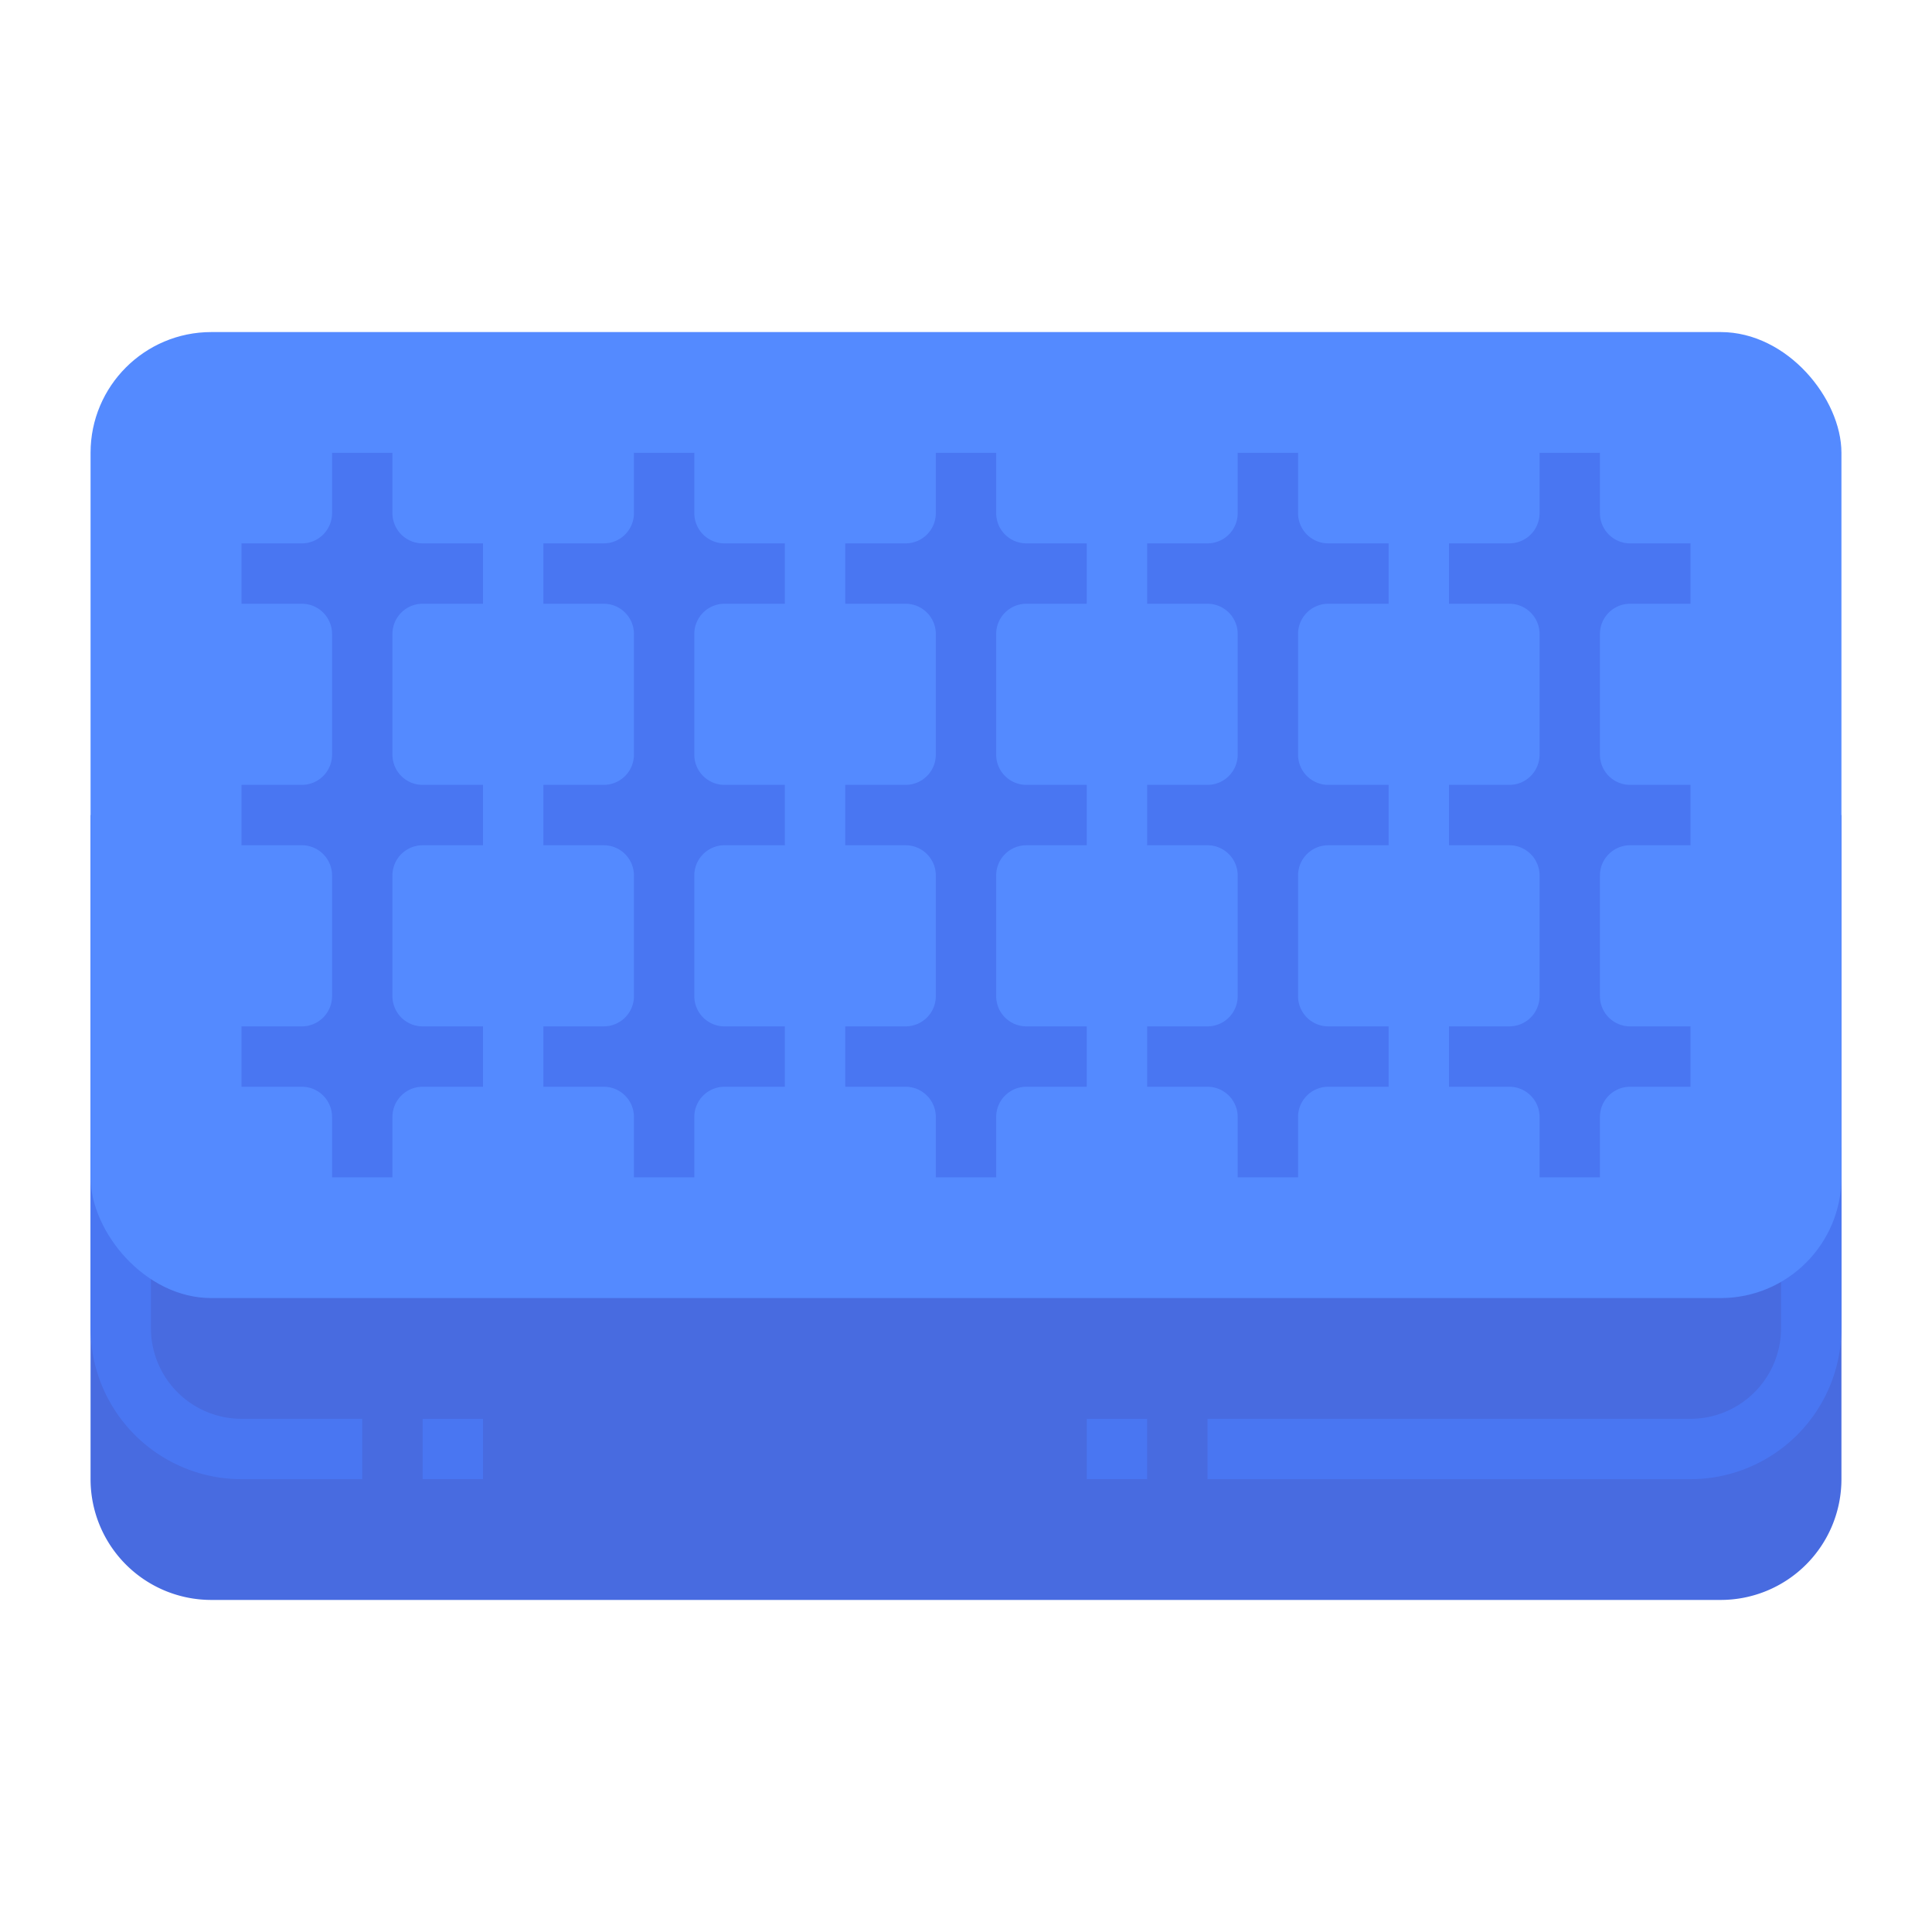
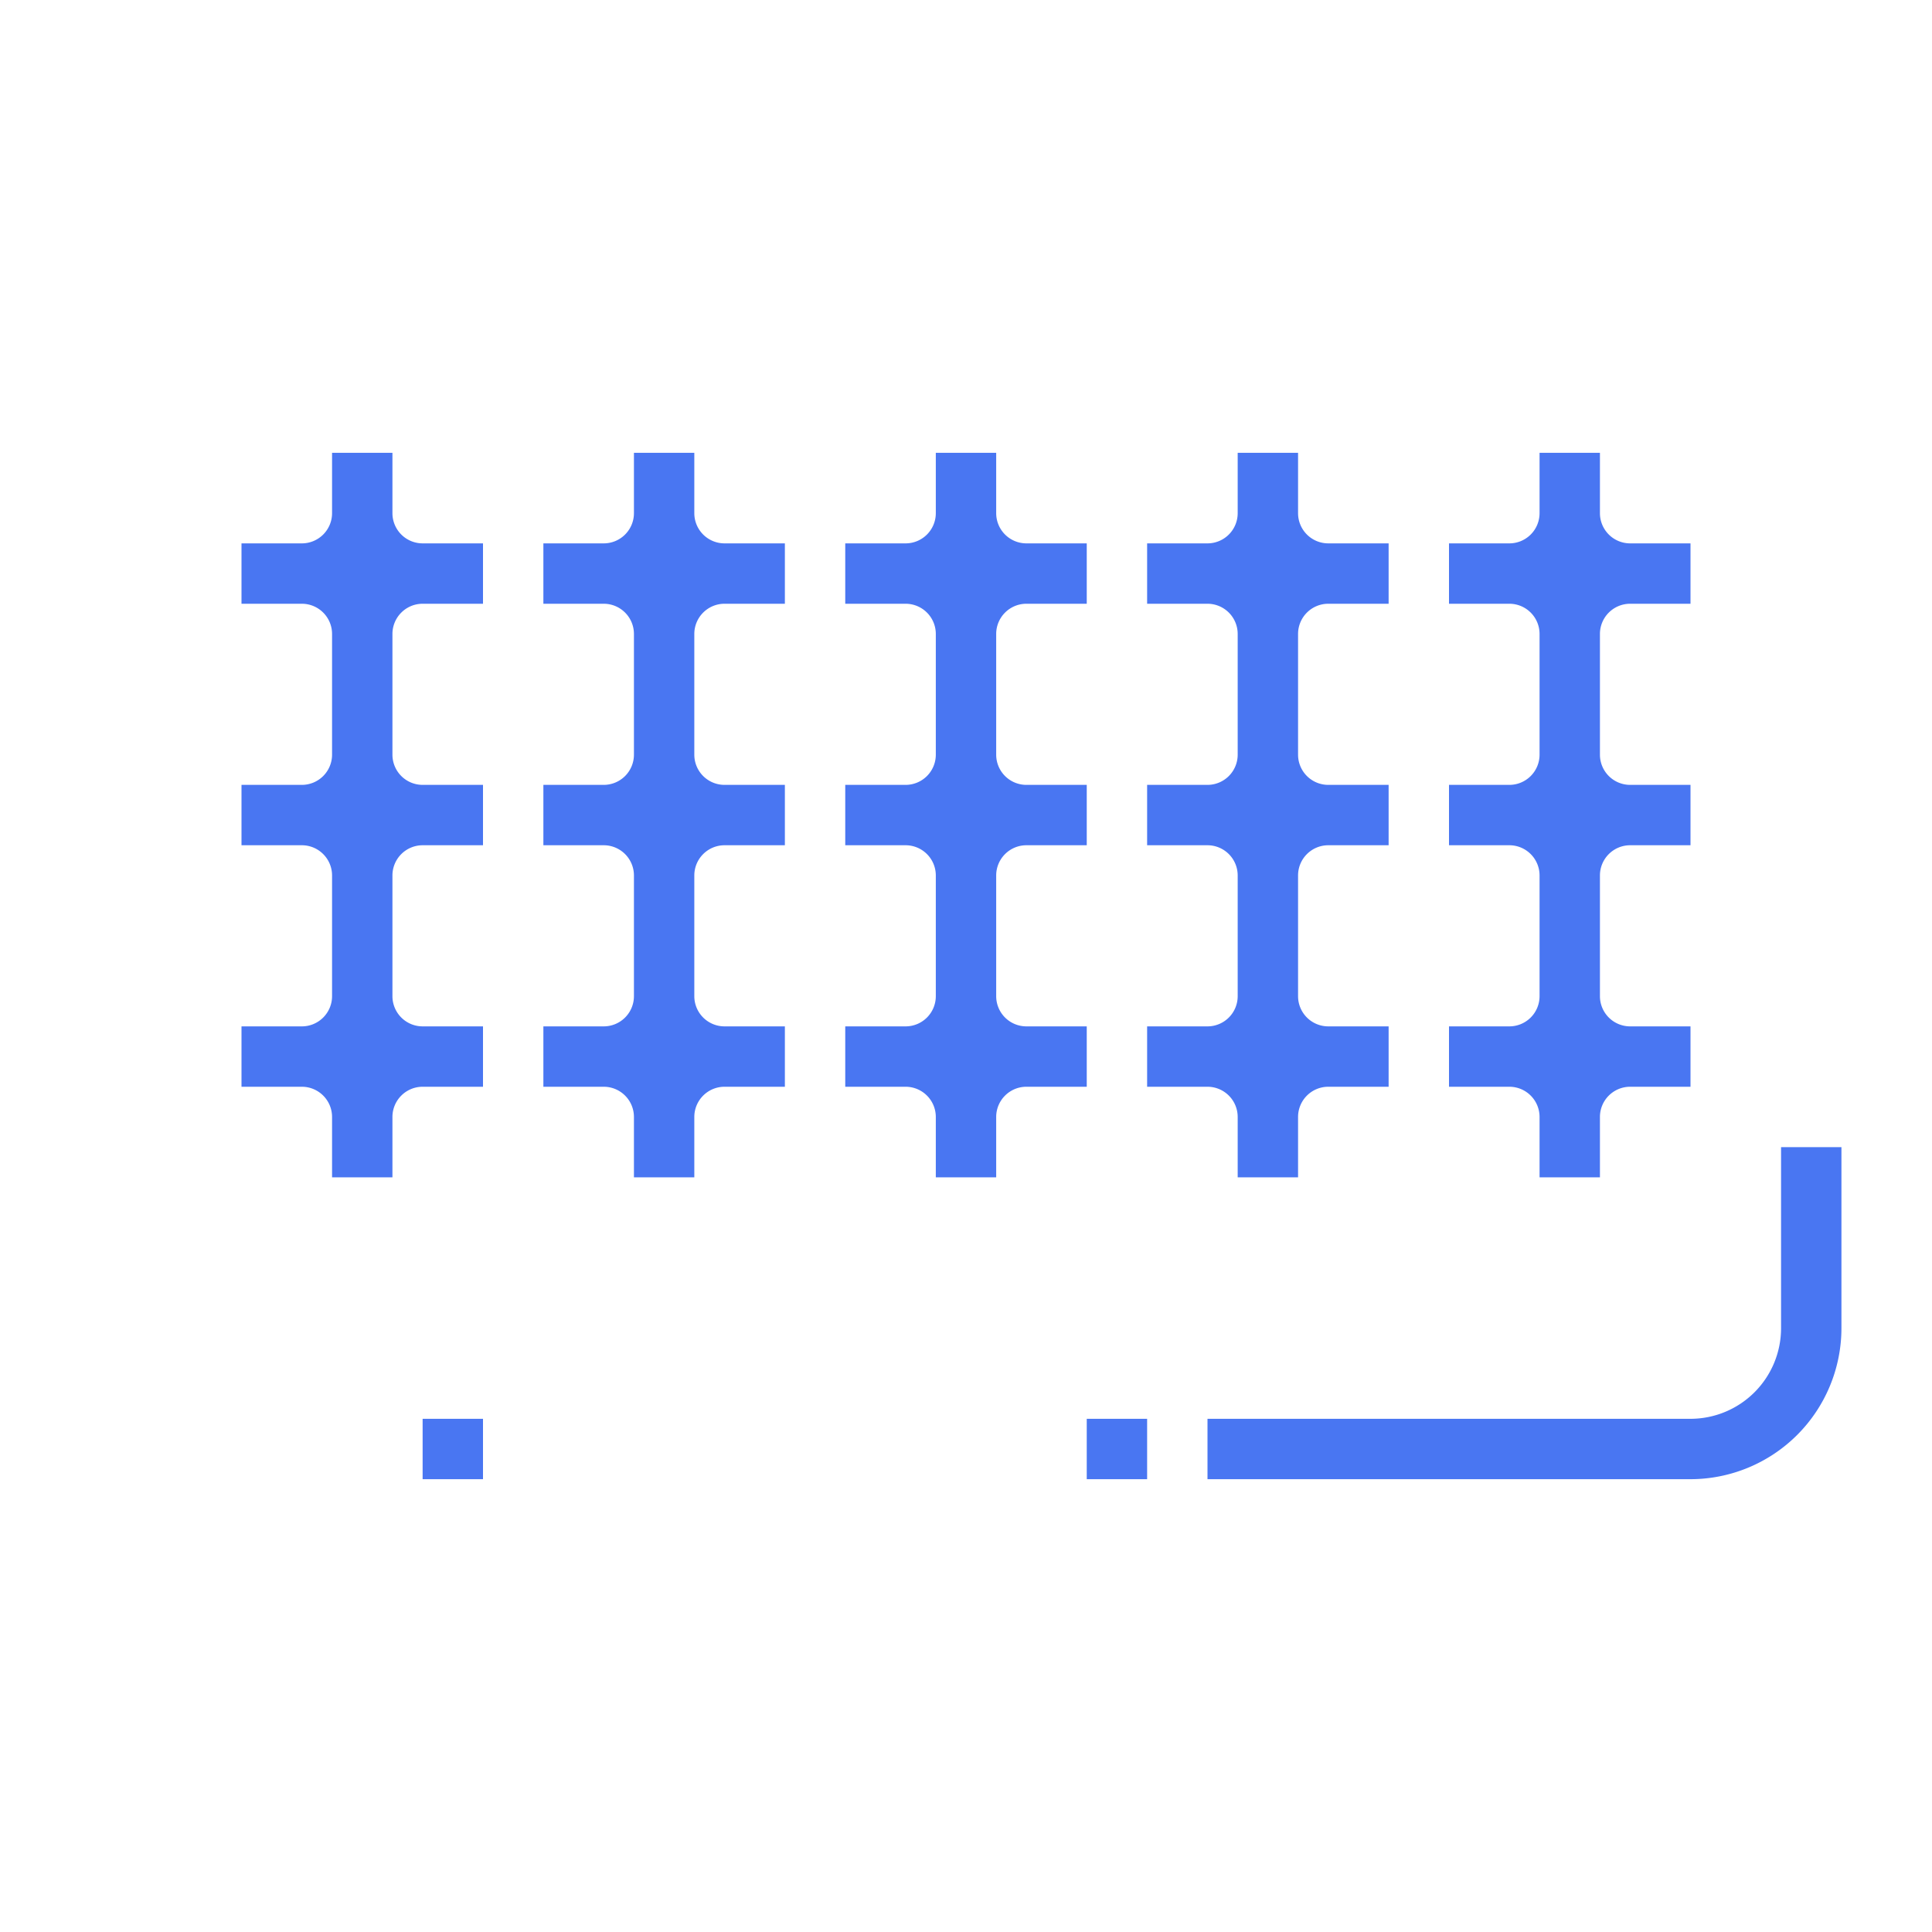
<svg xmlns="http://www.w3.org/2000/svg" id="flat" height="512" viewBox="0 0 512 512" width="512">
-   <path d="m488 216h-464v176a32 32 0 0 0 32 32h400a32 32 0 0 0 32-32z" fill="#486be0" />
  <path d="m112 376h16v16h-16z" fill="#4976f2" />
-   <path d="m96 392h-32a40.046 40.046 0 0 1 -40-40v-48h16v48a24.027 24.027 0 0 0 24 24h32z" fill="#4976f2" />
  <path d="m288 376h16v16h-16z" fill="#4976f2" />
  <path d="m448 392h-128v-16h128a24.027 24.027 0 0 0 24-24v-48h16v48a40.046 40.046 0 0 1 -40 40z" fill="#4976f2" />
-   <rect fill="#548aff" height="256" rx="32" width="464" x="24" y="88" />
  <g fill="#4976f2">
    <path d="m104 136v-16h-16v16a8.009 8.009 0 0 1 -8 8h-16v16h16a8.009 8.009 0 0 1 8 8v32a8.009 8.009 0 0 1 -8 8h-16v16h16a8.009 8.009 0 0 1 8 8v32a8.009 8.009 0 0 1 -8 8h-16v16h16a8.009 8.009 0 0 1 8 8v16h16v-16a8.009 8.009 0 0 1 8-8h16v-16h-16a8.009 8.009 0 0 1 -8-8v-32a8.009 8.009 0 0 1 8-8h16v-16h-16a8.009 8.009 0 0 1 -8-8v-32a8.009 8.009 0 0 1 8-8h16v-16h-16a8.009 8.009 0 0 1 -8-8z" />
    <path d="m184 136v-16h-16v16a8.009 8.009 0 0 1 -8 8h-16v16h16a8.009 8.009 0 0 1 8 8v32a8.009 8.009 0 0 1 -8 8h-16v16h16a8.009 8.009 0 0 1 8 8v32a8.009 8.009 0 0 1 -8 8h-16v16h16a8.009 8.009 0 0 1 8 8v16h16v-16a8.009 8.009 0 0 1 8-8h16v-16h-16a8.009 8.009 0 0 1 -8-8v-32a8.009 8.009 0 0 1 8-8h16v-16h-16a8.009 8.009 0 0 1 -8-8v-32a8.009 8.009 0 0 1 8-8h16v-16h-16a8.009 8.009 0 0 1 -8-8z" />
    <path d="m264 136v-16h-16v16a8.009 8.009 0 0 1 -8 8h-16v16h16a8.009 8.009 0 0 1 8 8v32a8.009 8.009 0 0 1 -8 8h-16v16h16a8.009 8.009 0 0 1 8 8v32a8.009 8.009 0 0 1 -8 8h-16v16h16a8.009 8.009 0 0 1 8 8v16h16v-16a8.009 8.009 0 0 1 8-8h16v-16h-16a8.009 8.009 0 0 1 -8-8v-32a8.009 8.009 0 0 1 8-8h16v-16h-16a8.009 8.009 0 0 1 -8-8v-32a8.009 8.009 0 0 1 8-8h16v-16h-16a8.009 8.009 0 0 1 -8-8z" />
    <path d="m344 136v-16h-16v16a8.009 8.009 0 0 1 -8 8h-16v16h16a8.009 8.009 0 0 1 8 8v32a8.009 8.009 0 0 1 -8 8h-16v16h16a8.009 8.009 0 0 1 8 8v32a8.009 8.009 0 0 1 -8 8h-16v16h16a8.009 8.009 0 0 1 8 8v16h16v-16a8.009 8.009 0 0 1 8-8h16v-16h-16a8.009 8.009 0 0 1 -8-8v-32a8.009 8.009 0 0 1 8-8h16v-16h-16a8.009 8.009 0 0 1 -8-8v-32a8.009 8.009 0 0 1 8-8h16v-16h-16a8.009 8.009 0 0 1 -8-8z" />
    <path d="m424 168a8.009 8.009 0 0 1 8-8h16v-16h-16a8.009 8.009 0 0 1 -8-8v-16h-16v16a8.009 8.009 0 0 1 -8 8h-16v16h16a8.009 8.009 0 0 1 8 8v32a8.009 8.009 0 0 1 -8 8h-16v16h16a8.009 8.009 0 0 1 8 8v32a8.009 8.009 0 0 1 -8 8h-16v16h16a8.009 8.009 0 0 1 8 8v16h16v-16a8.009 8.009 0 0 1 8-8h16v-16h-16a8.009 8.009 0 0 1 -8-8v-32a8.009 8.009 0 0 1 8-8h16v-16h-16a8.009 8.009 0 0 1 -8-8z" />
  </g>
</svg>